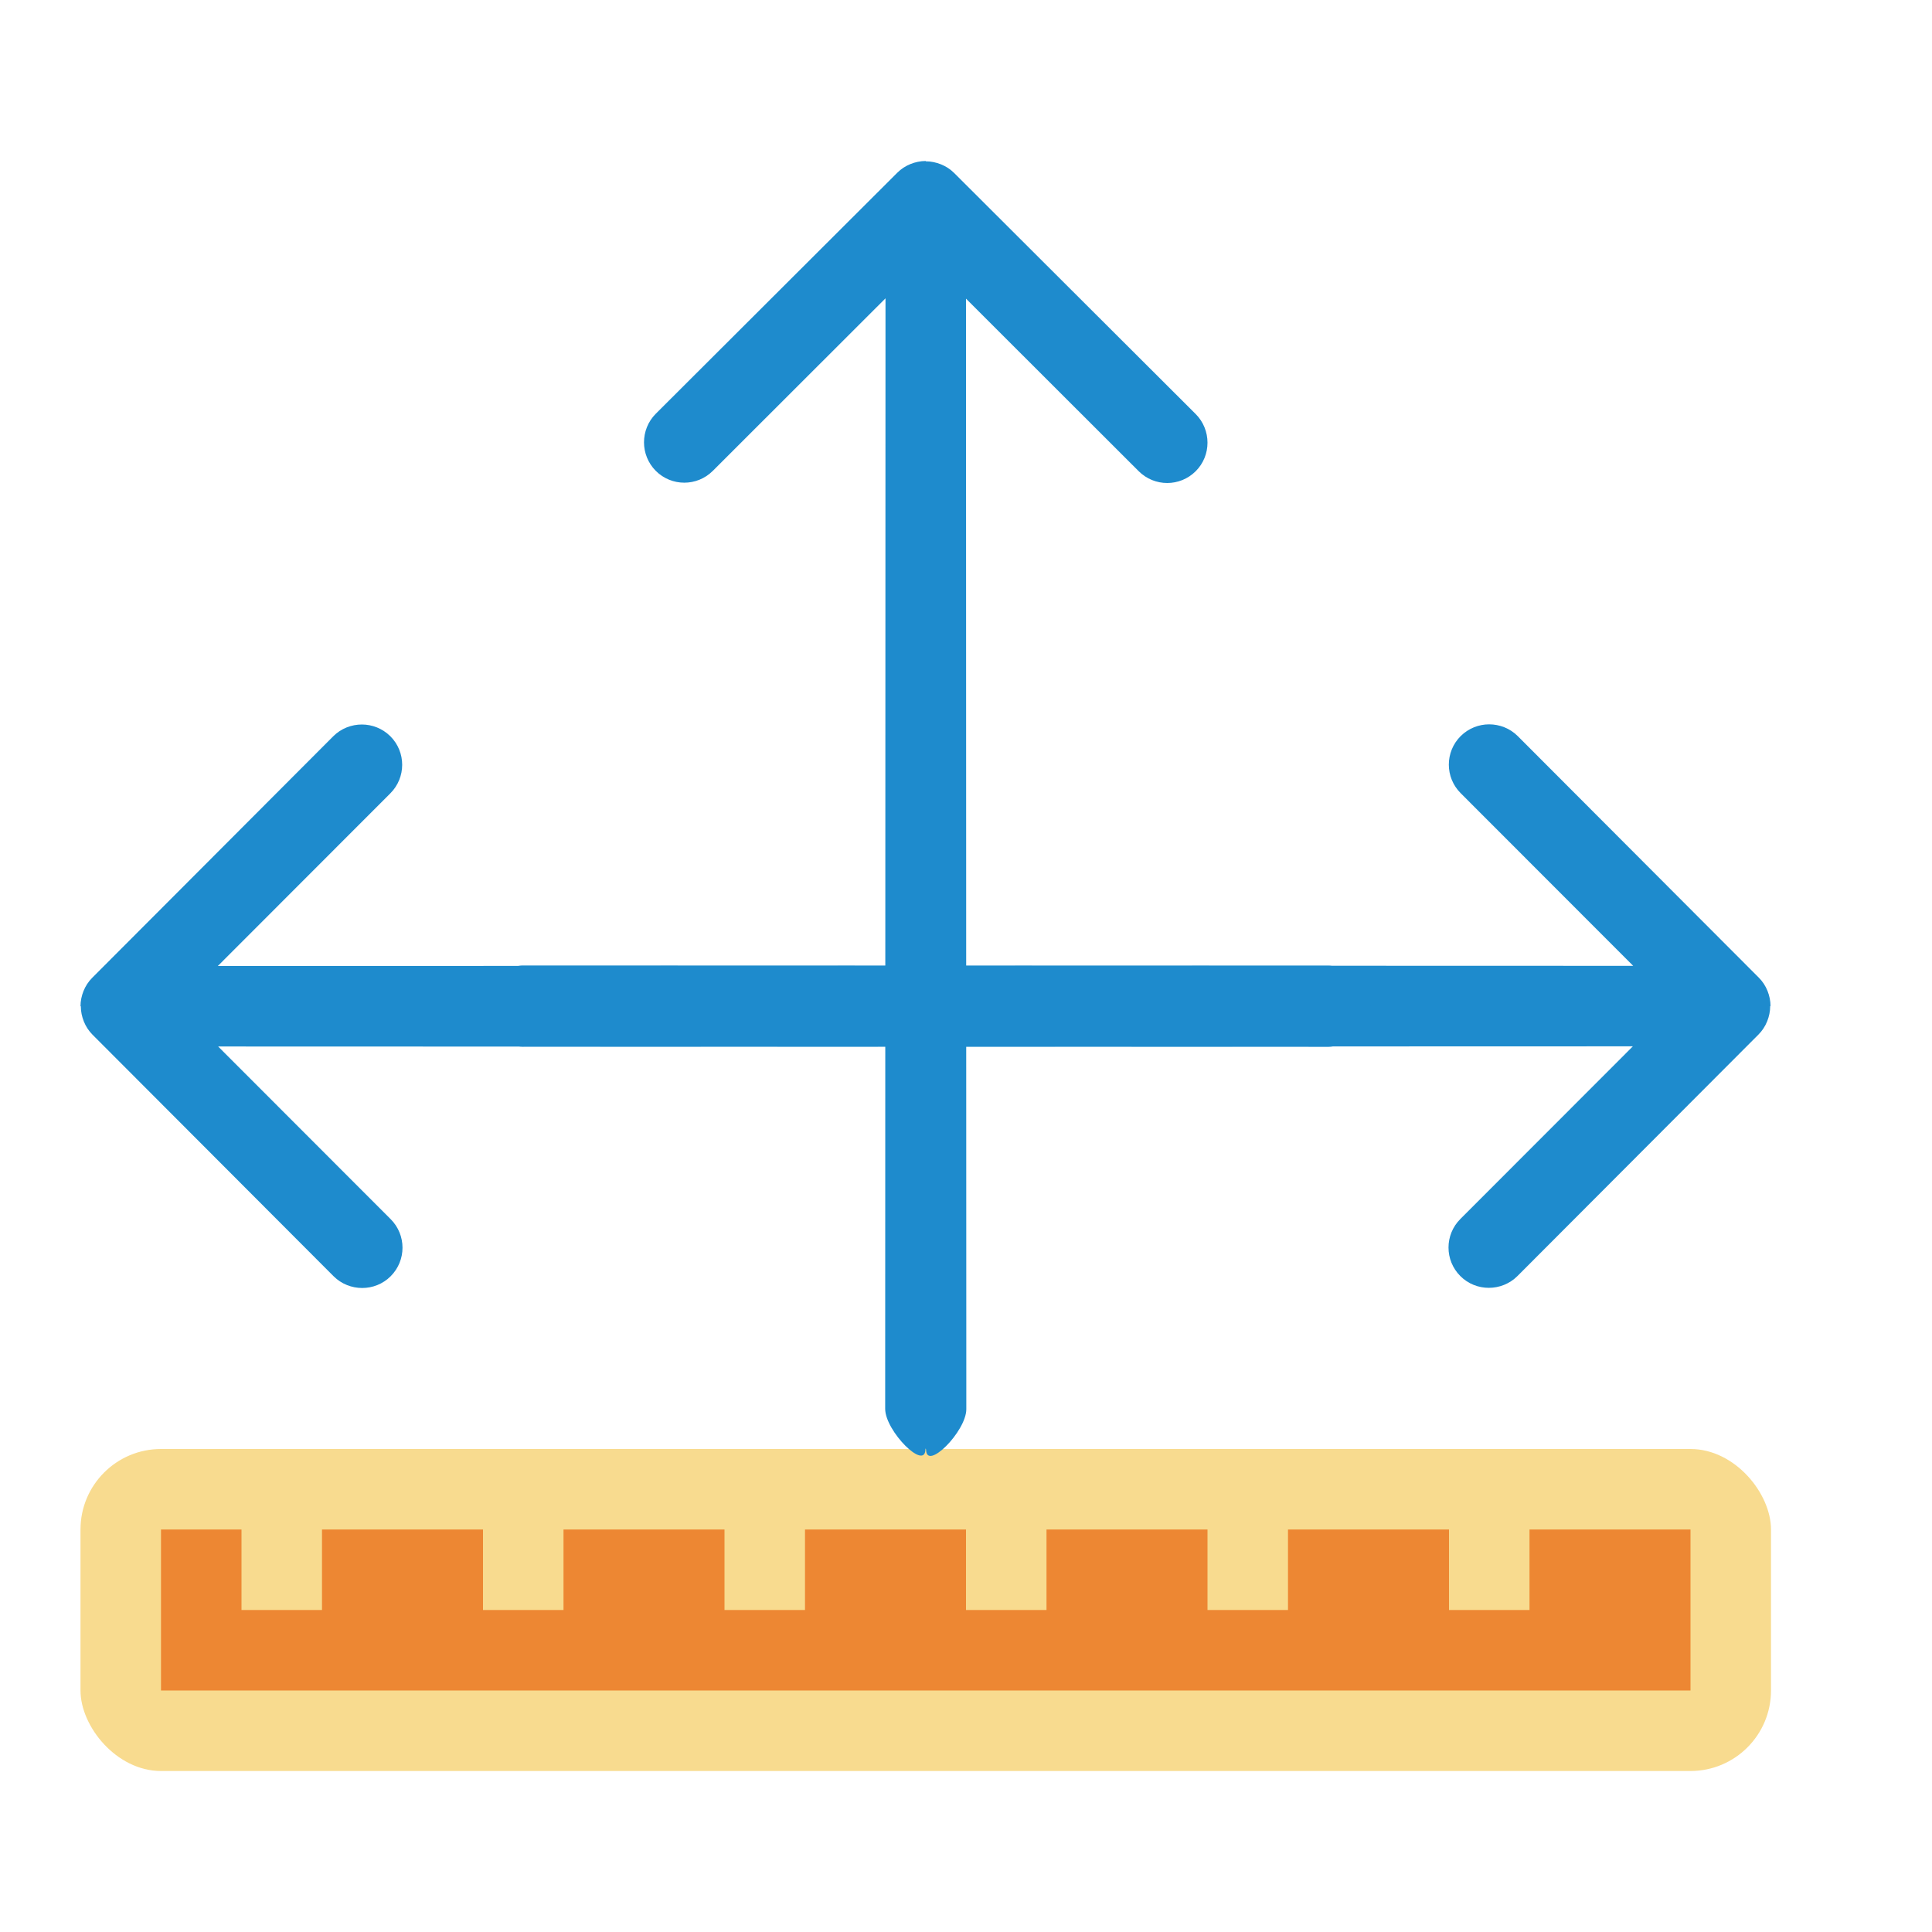
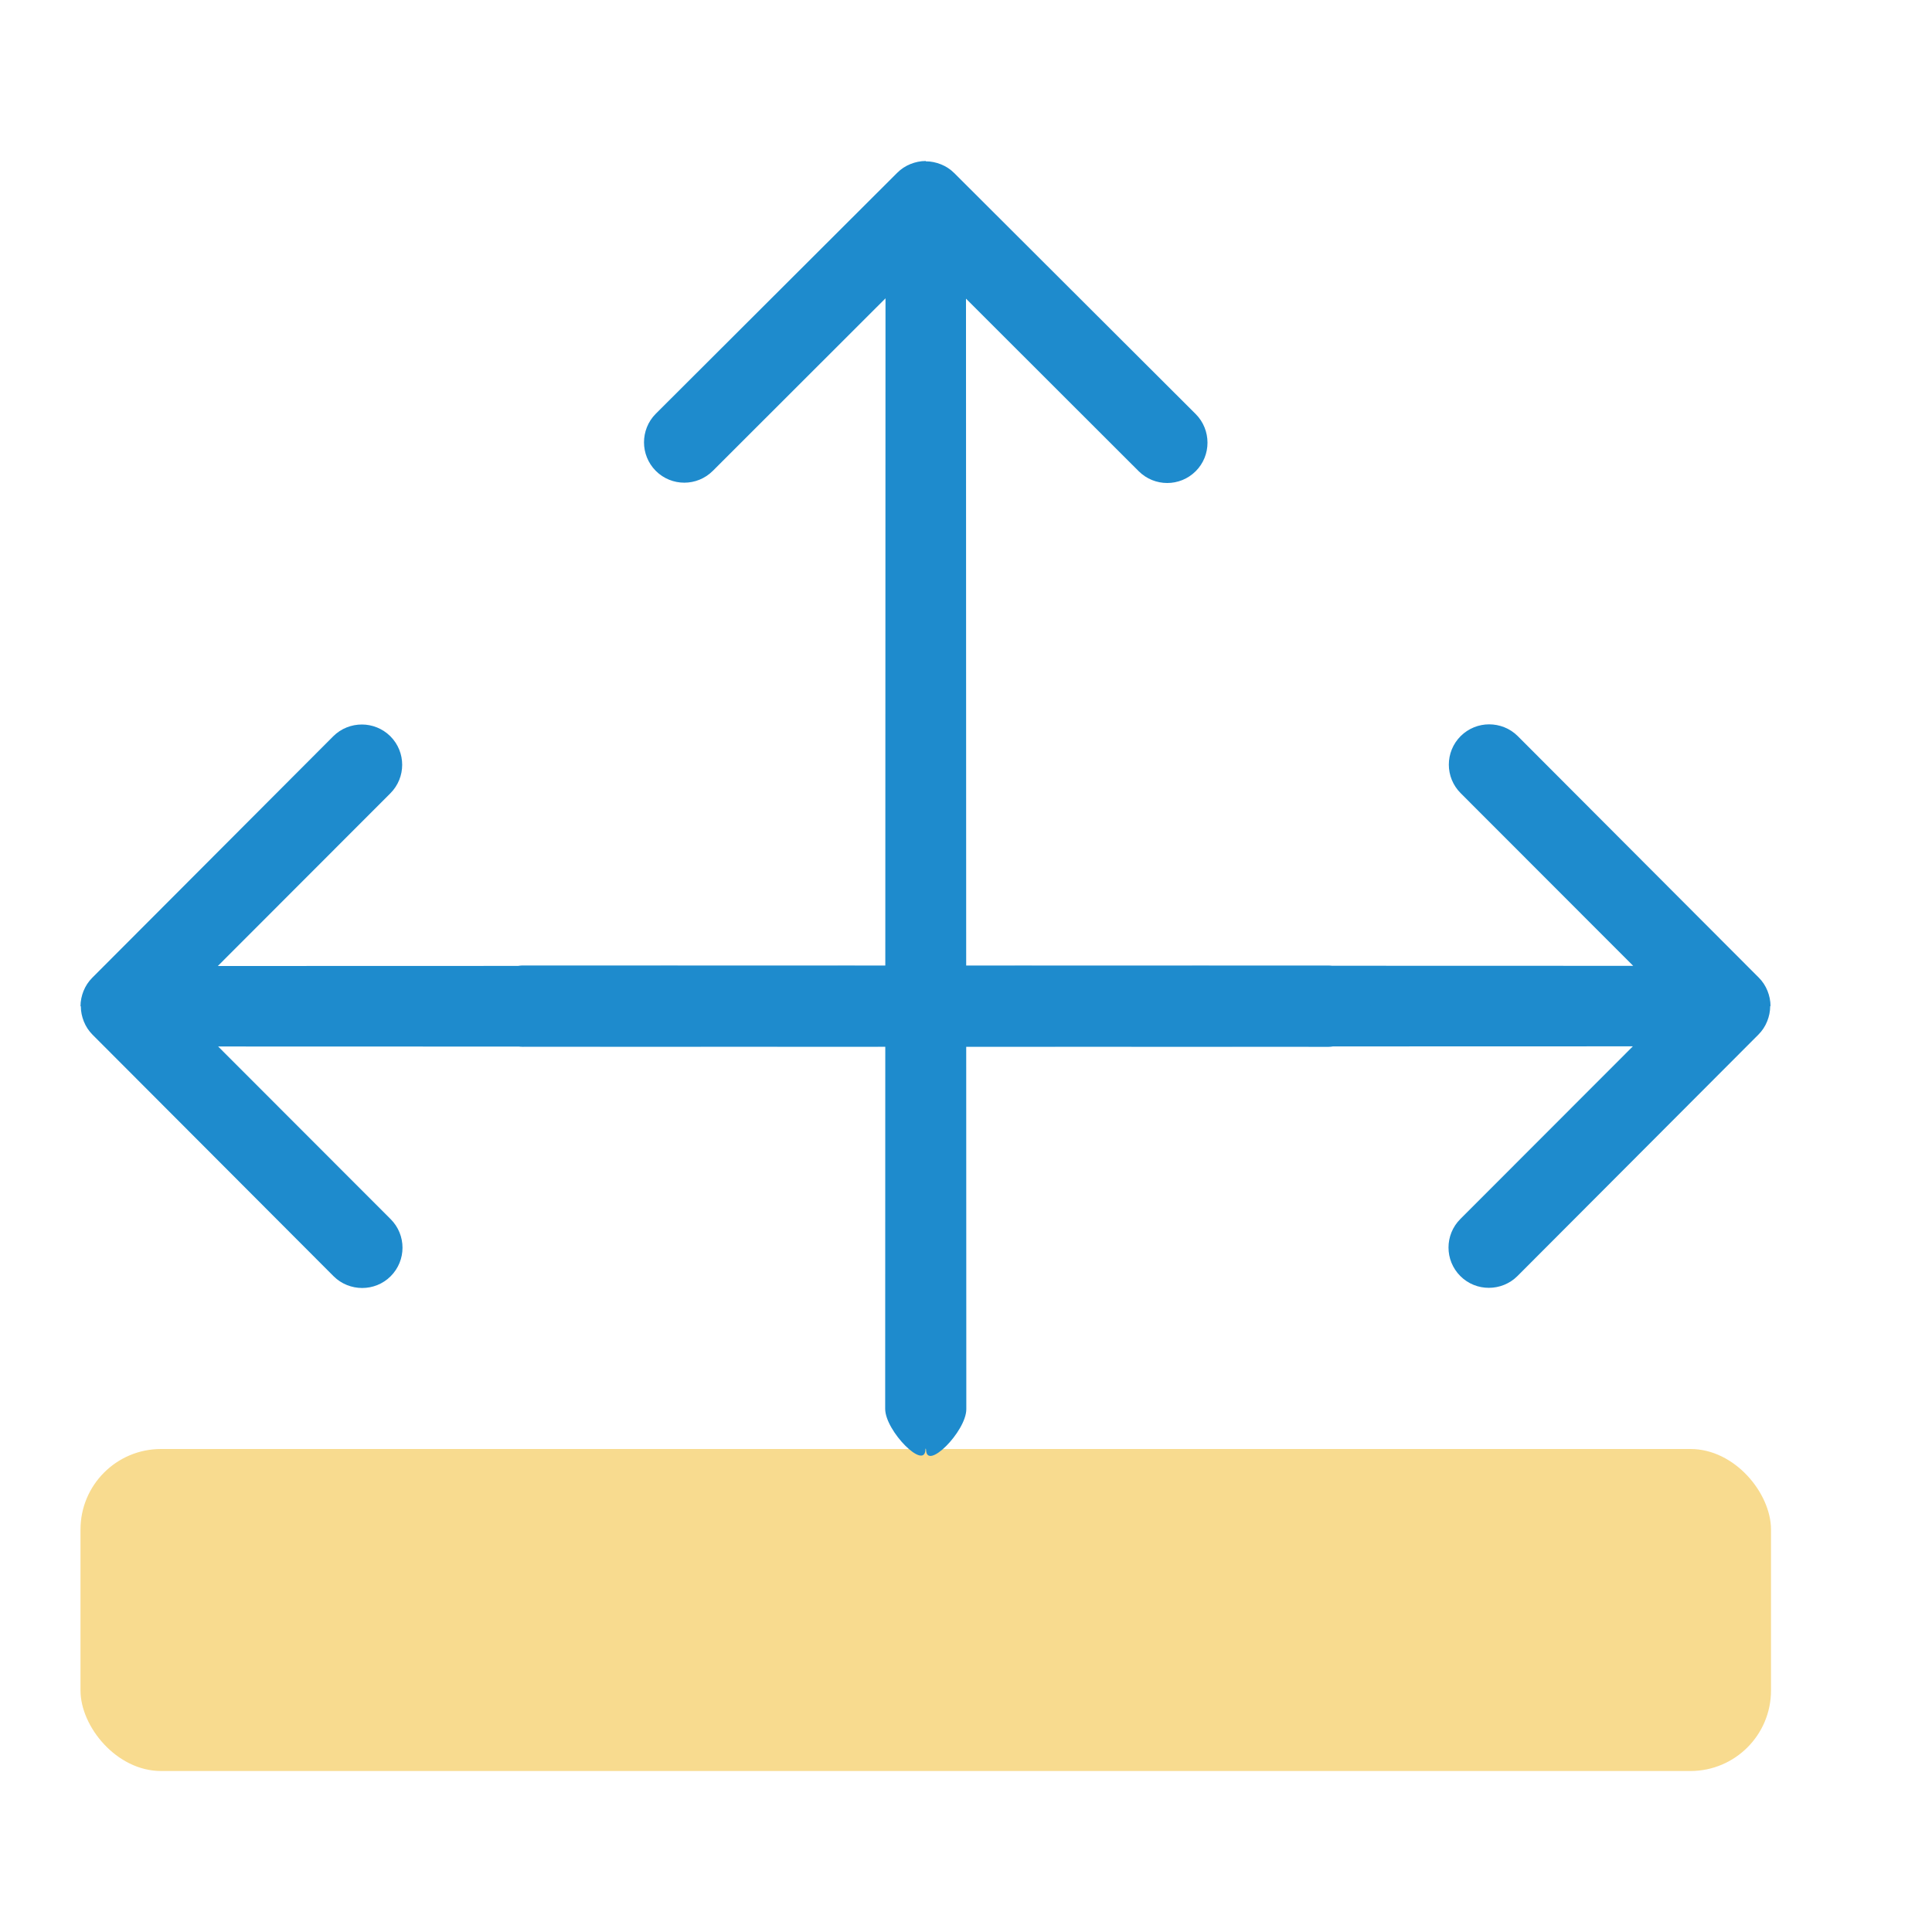
<svg xmlns="http://www.w3.org/2000/svg" viewBox="0 0 24 24">
  <rect fill="#f8db8f" height="4" ry="1" width="21" x="1" y="18" />
-   <path d="m2 19h19v2h-19z" fill="#ed8733" />
  <g fill="#f8db8f" transform="translate(1 4)">
-     <path d="m5 14h1v2h-1z" />
    <path d="m8 14h1v2h-1z" />
-     <path d="m11 14h1v2h-1z" />
    <path d="m14 14h1v2h-1z" />
-     <path d="m17 14h1v2h-1z" />
    <path d="m2 14h1v2h-1z" />
  </g>
  <g fill="#1e8bcd" transform="translate(-1)">
    <path d="m22.994 12.498c-0-.066-.014-.13-.037-.188-.025-.063-.062-.119-.109-.166l-2.994-3c-.098-.098-.228-.146-.355-.146-.128 0-.256.049-.354.146-.196.196-.196.513 0 .709l2.143 2.145-13.795-.004c-.277-0-.777.5-.5.5v.002h.006v.002h-.004v.002h-.006v.002c-.277 0.0.223.5.5.5l13.795-.004-2.143 2.145c-.196.196-.196.513 0 .709.098.098.226.146.354.146.128 0 .258-.049.355-.146l2.994-3c.047-.047.084-.103.109-.166.023-.058.037-.121.037-.188z" />
    <path d="m11.5 2c-.066 0-.13.014-.188.037-.063.025-.119.062-.166.109l-3 2.994c-.098.098-.146.228-.146.355 0 .128.049.256.146.354.196.196.513.196.709 0l2.145-2.143-.004 13.795c-0.0.277.5.777.5.5h.002v-.006h.002v.004h.002v.006h.002c0.0.277.5-.223.5-.5l-.004-13.795 2.145 2.143c.196.196.513.196.709 0 .098-.098.146-.226.146-.354 0-.128-.049-.258-.146-.355l-3-2.994c-.047-.047-.103-.084-.166-.109-.058-.023-.121-.037-.188-.037z" transform="translate(1)" />
    <path d="m2 12.5c0-.066.014-.13.037-.188.025-.063.062-.119.109-.166l2.994-3c.098-.098.228-.146.355-.146.128 0 .256.049.354.146.196.196.196.513 0 .709l-2.143 2.145 13.795-.004c.277-0.0.777.5.5.5v.002h-.006v.002h.004v.002h.006v.002c.277 0-.223.5-.5.5l-13.795-.004 2.143 2.145c.196.196.196.513 0 .709-.098.098-.226.146-.354.146-.128 0-.258-.049-.355-.146l-2.994-3c-.047-.047-.084-.103-.109-.166-.023-.058-.037-.121-.037-.188z" />
  </g>
</svg>